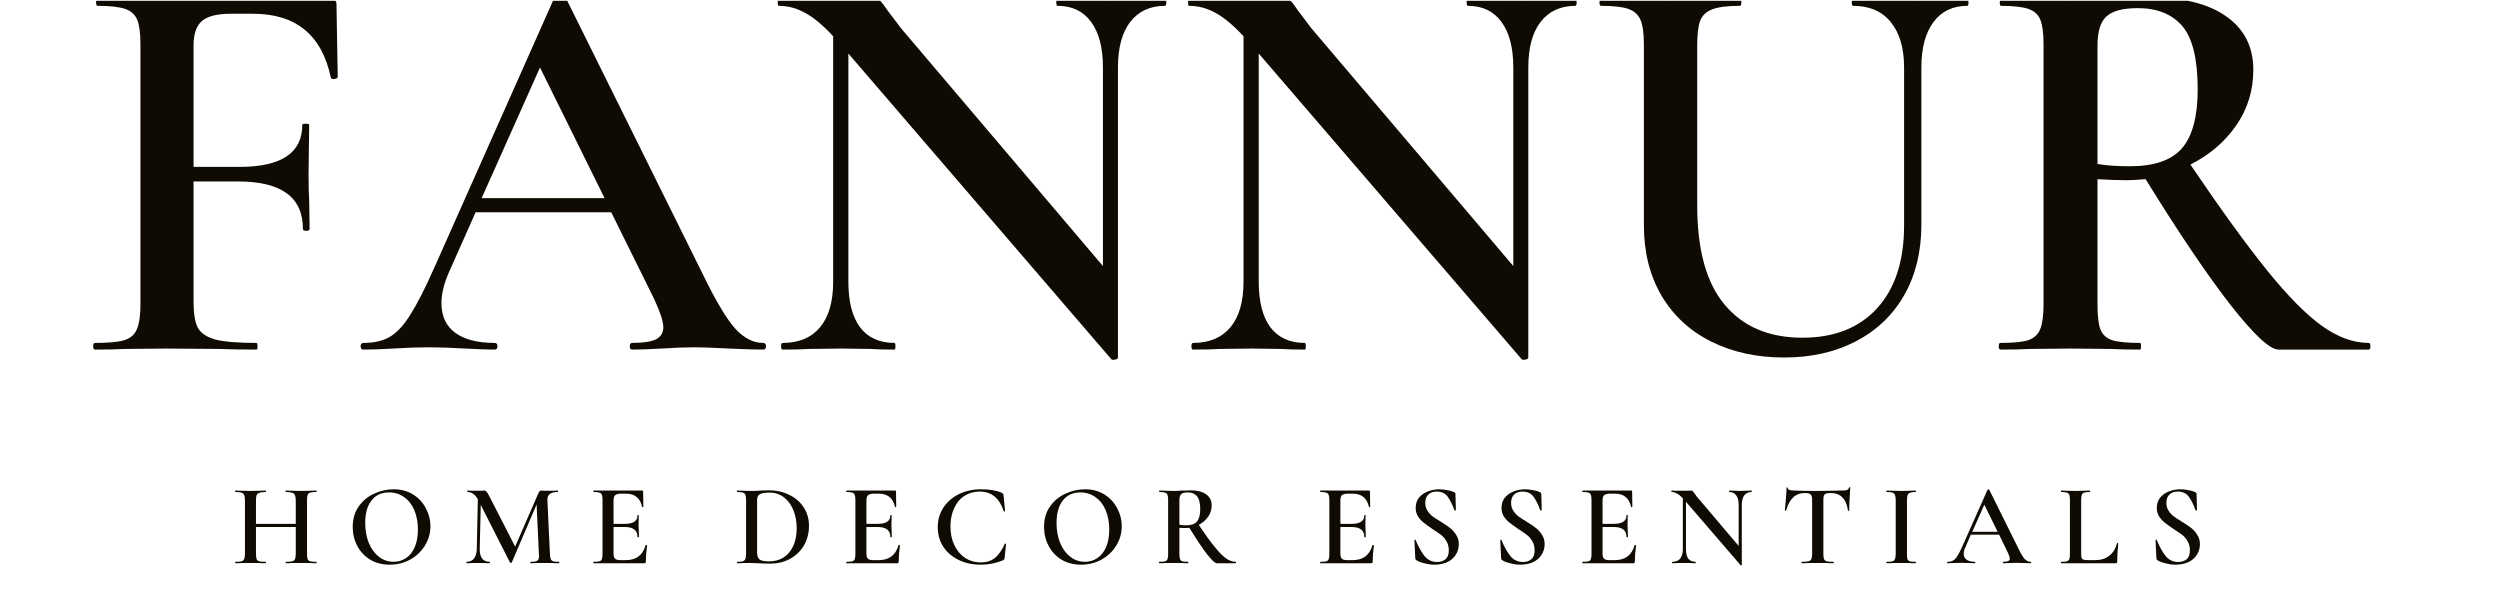
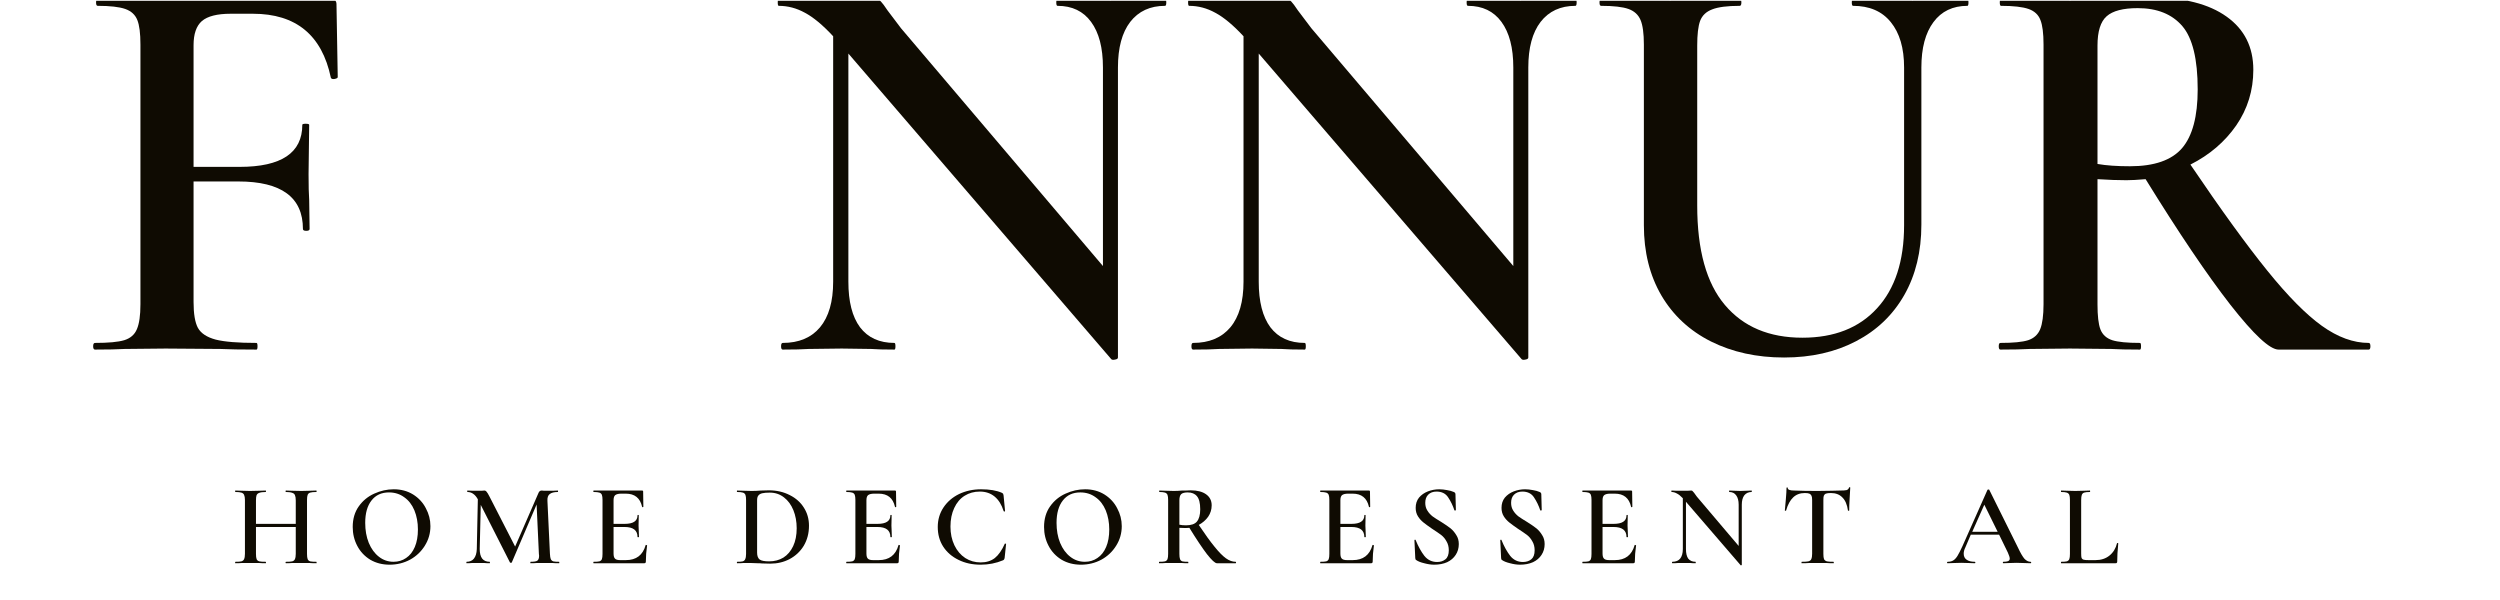
<svg xmlns="http://www.w3.org/2000/svg" version="1.0" preserveAspectRatio="xMidYMid meet" height="60" viewBox="0 0 187.5 45" zoomAndPan="magnify" width="250">
  <defs>
    <g />
    <clipPath id="b4aef5ea83">
      <path clip-rule="nonzero" d="M 6 0.059 L 26 0.059 L 26 27 L 6 27 Z M 6 0.059" />
    </clipPath>
    <clipPath id="61340f2e47">
      <path clip-rule="nonzero" d="M 27 0.059 L 58 0.059 L 58 27 L 27 27 Z M 27 0.059" />
    </clipPath>
    <clipPath id="6df750b325">
      <path clip-rule="nonzero" d="M 58 0.059 L 88 0.059 L 88 28 L 58 28 Z M 58 0.059" />
    </clipPath>
    <clipPath id="e011492e6a">
      <path clip-rule="nonzero" d="M 89 0.059 L 119 0.059 L 119 28 L 89 28 Z M 89 0.059" />
    </clipPath>
    <clipPath id="90b0708d49">
      <path clip-rule="nonzero" d="M 119 0.059 L 148 0.059 L 148 27 L 119 27 Z M 119 0.059" />
    </clipPath>
    <clipPath id="faa44773cc">
      <path clip-rule="nonzero" d="M 149 0.059 L 178 0.059 L 178 27 L 149 27 Z M 149 0.059" />
    </clipPath>
  </defs>
  <g clip-path="url(#b4aef5ea83)">
    <g fill-opacity="1" fill="#0f0b02">
      <g transform="translate(5.564, 26.219)">
        <g>
          <path d="M 19.766 -20.438 C 19.766 -20.375 19.688 -20.328 19.531 -20.297 C 19.375 -20.273 19.281 -20.305 19.25 -20.391 C 18.582 -23.586 16.633 -25.188 13.406 -25.188 L 11.734 -25.188 C 10.723 -25.188 10.004 -25.004 9.578 -24.641 C 9.16 -24.273 8.953 -23.672 8.953 -22.828 L 8.953 -13.703 L 12.406 -13.703 C 15.539 -13.703 17.109 -14.754 17.109 -16.859 C 17.109 -16.91 17.191 -16.938 17.359 -16.938 C 17.535 -16.938 17.625 -16.91 17.625 -16.859 L 17.578 -13.156 C 17.578 -12.289 17.594 -11.645 17.625 -11.219 L 17.656 -9.047 C 17.656 -8.953 17.57 -8.906 17.406 -8.906 C 17.238 -8.906 17.156 -8.953 17.156 -9.047 C 17.156 -11.422 15.539 -12.609 12.312 -12.609 L 8.953 -12.609 L 8.953 -3.578 C 8.953 -2.68 9.062 -2.031 9.281 -1.625 C 9.508 -1.219 9.953 -0.926 10.609 -0.75 C 11.273 -0.582 12.297 -0.5 13.672 -0.5 C 13.723 -0.5 13.75 -0.414 13.75 -0.25 C 13.75 -0.082 13.723 0 13.672 0 C 12.516 0 11.613 -0.016 10.969 -0.047 L 6.859 -0.078 L 3.781 -0.047 C 3.25 -0.016 2.508 0 1.562 0 C 1.469 0 1.422 -0.082 1.422 -0.25 C 1.422 -0.414 1.469 -0.5 1.562 -0.5 C 2.562 -0.5 3.289 -0.566 3.75 -0.703 C 4.219 -0.848 4.535 -1.125 4.703 -1.531 C 4.879 -1.938 4.969 -2.562 4.969 -3.406 L 4.969 -22.875 C 4.969 -23.719 4.891 -24.332 4.734 -24.719 C 4.578 -25.113 4.273 -25.391 3.828 -25.547 C 3.379 -25.703 2.691 -25.781 1.766 -25.781 C 1.68 -25.781 1.641 -25.863 1.641 -26.031 C 1.641 -26.195 1.68 -26.281 1.766 -26.281 L 19.25 -26.281 C 19.531 -26.281 19.672 -26.156 19.672 -25.906 Z M 19.766 -20.438" />
        </g>
      </g>
    </g>
  </g>
  <g clip-path="url(#61340f2e47)">
    <g fill-opacity="1" fill="#0f0b02">
      <g transform="translate(27.343, 26.219)">
        <g>
-           <path d="M 29.891 -0.5 C 30.035 -0.5 30.109 -0.414 30.109 -0.25 C 30.109 -0.082 30.035 0 29.891 0 C 29.359 0 28.504 -0.023 27.328 -0.078 C 26.148 -0.141 25.297 -0.172 24.766 -0.172 C 24.066 -0.172 23.238 -0.141 22.281 -0.078 C 21.332 -0.023 20.594 0 20.062 0 C 19.945 0 19.891 -0.082 19.891 -0.25 C 19.891 -0.414 19.945 -0.5 20.062 -0.5 C 20.875 -0.5 21.469 -0.586 21.844 -0.766 C 22.219 -0.953 22.406 -1.258 22.406 -1.688 C 22.406 -2.102 22.172 -2.816 21.703 -3.828 L 18.5 -10.297 L 8.328 -10.297 L 6.312 -5.766 C 5.945 -4.922 5.766 -4.16 5.766 -3.484 C 5.766 -2.504 6.113 -1.758 6.812 -1.25 C 7.508 -0.75 8.488 -0.5 9.75 -0.5 C 9.895 -0.5 9.969 -0.414 9.969 -0.25 C 9.969 -0.082 9.895 0 9.75 0 C 9.25 0 8.52 -0.023 7.562 -0.078 C 6.5 -0.141 5.578 -0.172 4.797 -0.172 C 4.035 -0.172 3.148 -0.141 2.141 -0.078 C 1.242 -0.023 0.504 0 -0.078 0 C -0.223 0 -0.297 -0.082 -0.297 -0.25 C -0.297 -0.414 -0.223 -0.5 -0.078 -0.5 C 0.703 -0.5 1.359 -0.648 1.891 -0.953 C 2.422 -1.266 2.938 -1.82 3.438 -2.625 C 3.945 -3.426 4.551 -4.613 5.25 -6.188 L 14.297 -26.531 C 14.348 -26.613 14.473 -26.656 14.672 -26.656 C 14.867 -26.656 14.984 -26.613 15.016 -26.531 L 25.312 -5.766 C 26.289 -3.742 27.109 -2.359 27.766 -1.609 C 28.43 -0.867 29.141 -0.5 29.891 -0.5 Z M 8.781 -11.359 L 18 -11.359 L 13.156 -21.156 Z M 8.781 -11.359" />
-         </g>
+           </g>
      </g>
    </g>
  </g>
  <g clip-path="url(#6df750b325)">
    <g fill-opacity="1" fill="#0f0b02">
      <g transform="translate(57.237, 26.219)">
        <g>
          <path d="M 30.141 -26.281 C 30.203 -26.281 30.234 -26.195 30.234 -26.031 C 30.234 -25.863 30.203 -25.781 30.141 -25.781 C 29.023 -25.781 28.156 -25.379 27.531 -24.578 C 26.914 -23.773 26.609 -22.633 26.609 -21.156 L 26.609 0.594 C 26.609 0.676 26.535 0.727 26.391 0.75 C 26.254 0.781 26.16 0.77 26.109 0.719 L 6.391 -22.203 L 6.391 -5.094 C 6.391 -3.602 6.68 -2.461 7.266 -1.672 C 7.859 -0.891 8.719 -0.5 9.844 -0.5 C 9.895 -0.5 9.922 -0.414 9.922 -0.25 C 9.922 -0.082 9.895 0 9.844 0 C 9.082 0 8.504 -0.016 8.109 -0.047 L 5.891 -0.078 L 3.406 -0.047 C 2.957 -0.016 2.312 0 1.469 0 C 1.383 0 1.344 -0.082 1.344 -0.25 C 1.344 -0.414 1.383 -0.5 1.469 -0.5 C 2.676 -0.5 3.609 -0.891 4.266 -1.672 C 4.922 -2.461 5.25 -3.602 5.25 -5.094 L 5.25 -23.5 C 4.469 -24.344 3.758 -24.93 3.125 -25.266 C 2.5 -25.609 1.848 -25.781 1.172 -25.781 C 1.117 -25.781 1.094 -25.863 1.094 -26.031 C 1.094 -26.195 1.117 -26.281 1.172 -26.281 L 2.859 -26.234 C 3.223 -26.203 3.742 -26.188 4.422 -26.188 L 7.109 -26.234 C 7.441 -26.266 7.848 -26.281 8.328 -26.281 C 8.547 -26.281 8.711 -26.223 8.828 -26.109 C 8.941 -25.992 9.109 -25.77 9.328 -25.438 L 10.344 -24.094 L 25.484 -6.266 L 25.484 -21.156 C 25.484 -22.633 25.188 -23.773 24.594 -24.578 C 24.008 -25.379 23.172 -25.781 22.078 -25.781 C 22.016 -25.781 21.984 -25.863 21.984 -26.031 C 21.984 -26.195 22.016 -26.281 22.078 -26.281 L 23.797 -26.234 C 24.691 -26.18 25.438 -26.156 26.031 -26.156 C 26.594 -26.156 27.348 -26.18 28.297 -26.234 Z M 30.141 -26.281" />
        </g>
      </g>
    </g>
  </g>
  <g clip-path="url(#e011492e6a)">
    <g fill-opacity="1" fill="#0f0b02">
      <g transform="translate(88.014, 26.219)">
        <g>
          <path d="M 30.141 -26.281 C 30.203 -26.281 30.234 -26.195 30.234 -26.031 C 30.234 -25.863 30.203 -25.781 30.141 -25.781 C 29.023 -25.781 28.156 -25.379 27.531 -24.578 C 26.914 -23.773 26.609 -22.633 26.609 -21.156 L 26.609 0.594 C 26.609 0.676 26.535 0.727 26.391 0.75 C 26.254 0.781 26.16 0.77 26.109 0.719 L 6.391 -22.203 L 6.391 -5.094 C 6.391 -3.602 6.68 -2.461 7.266 -1.672 C 7.859 -0.891 8.719 -0.5 9.844 -0.5 C 9.895 -0.5 9.922 -0.414 9.922 -0.25 C 9.922 -0.082 9.895 0 9.844 0 C 9.082 0 8.504 -0.016 8.109 -0.047 L 5.891 -0.078 L 3.406 -0.047 C 2.957 -0.016 2.312 0 1.469 0 C 1.383 0 1.344 -0.082 1.344 -0.25 C 1.344 -0.414 1.383 -0.5 1.469 -0.5 C 2.676 -0.5 3.609 -0.891 4.266 -1.672 C 4.922 -2.461 5.25 -3.602 5.25 -5.094 L 5.25 -23.5 C 4.469 -24.344 3.758 -24.93 3.125 -25.266 C 2.5 -25.609 1.848 -25.781 1.172 -25.781 C 1.117 -25.781 1.094 -25.863 1.094 -26.031 C 1.094 -26.195 1.117 -26.281 1.172 -26.281 L 2.859 -26.234 C 3.223 -26.203 3.742 -26.188 4.422 -26.188 L 7.109 -26.234 C 7.441 -26.266 7.848 -26.281 8.328 -26.281 C 8.547 -26.281 8.711 -26.223 8.828 -26.109 C 8.941 -25.992 9.109 -25.77 9.328 -25.438 L 10.344 -24.094 L 25.484 -6.266 L 25.484 -21.156 C 25.484 -22.633 25.188 -23.773 24.594 -24.578 C 24.008 -25.379 23.172 -25.781 22.078 -25.781 C 22.016 -25.781 21.984 -25.863 21.984 -26.031 C 21.984 -26.195 22.016 -26.281 22.078 -26.281 L 23.797 -26.234 C 24.691 -26.18 25.438 -26.156 26.031 -26.156 C 26.594 -26.156 27.348 -26.18 28.297 -26.234 Z M 30.141 -26.281" />
        </g>
      </g>
    </g>
  </g>
  <g clip-path="url(#90b0708d49)">
    <g fill-opacity="1" fill="#0f0b02">
      <g transform="translate(118.791, 26.219)">
        <g>
          <path d="M 24.016 -21.156 C 24.016 -22.613 23.68 -23.75 23.016 -24.562 C 22.359 -25.375 21.414 -25.781 20.188 -25.781 C 20.125 -25.781 20.094 -25.863 20.094 -26.031 C 20.094 -26.195 20.125 -26.281 20.188 -26.281 L 22.109 -26.234 C 23.18 -26.18 24.023 -26.156 24.641 -26.156 C 25.141 -26.156 25.895 -26.18 26.906 -26.234 L 28.766 -26.281 C 28.816 -26.281 28.844 -26.195 28.844 -26.031 C 28.844 -25.863 28.816 -25.781 28.766 -25.781 C 27.672 -25.781 26.82 -25.375 26.219 -24.562 C 25.613 -23.75 25.312 -22.613 25.312 -21.156 L 25.312 -9.375 C 25.312 -7.352 24.883 -5.594 24.031 -4.094 C 23.176 -2.594 21.969 -1.438 20.406 -0.625 C 18.852 0.188 17.055 0.594 15.016 0.594 C 12.961 0.594 11.133 0.191 9.531 -0.609 C 7.938 -1.41 6.695 -2.562 5.812 -4.062 C 4.938 -5.562 4.5 -7.316 4.5 -9.328 L 4.5 -22.875 C 4.5 -23.719 4.414 -24.332 4.25 -24.719 C 4.082 -25.113 3.781 -25.391 3.344 -25.547 C 2.906 -25.703 2.223 -25.781 1.297 -25.781 C 1.211 -25.781 1.172 -25.863 1.172 -26.031 C 1.172 -26.195 1.211 -26.281 1.297 -26.281 L 3.484 -26.234 C 4.723 -26.18 5.719 -26.156 6.469 -26.156 C 7.312 -26.156 8.352 -26.18 9.594 -26.234 L 11.688 -26.281 C 11.77 -26.281 11.812 -26.195 11.812 -26.031 C 11.812 -25.863 11.77 -25.781 11.688 -25.781 C 10.758 -25.781 10.07 -25.691 9.625 -25.516 C 9.176 -25.348 8.875 -25.062 8.719 -24.656 C 8.57 -24.25 8.5 -23.629 8.5 -22.797 L 8.5 -10.812 C 8.5 -7.469 9.191 -4.977 10.578 -3.344 C 11.961 -1.707 13.898 -0.891 16.391 -0.891 C 18.773 -0.891 20.641 -1.625 21.984 -3.094 C 23.336 -4.562 24.016 -6.641 24.016 -9.328 Z M 24.016 -21.156" />
        </g>
      </g>
    </g>
  </g>
  <g clip-path="url(#faa44773cc)">
    <g fill-opacity="1" fill="#0f0b02">
      <g transform="translate(148.265, 26.219)">
        <g>
          <path d="M 29.391 -0.5 C 29.473 -0.5 29.516 -0.414 29.516 -0.25 C 29.516 -0.082 29.473 0 29.391 0 L 22.625 0 C 21.977 0 20.773 -1.117 19.016 -3.359 C 17.266 -5.609 15.145 -8.75 12.656 -12.781 C 12.039 -12.727 11.562 -12.703 11.219 -12.703 C 10.602 -12.703 9.879 -12.727 9.047 -12.781 L 9.047 -3.406 C 9.047 -2.539 9.117 -1.91 9.266 -1.516 C 9.422 -1.117 9.719 -0.848 10.156 -0.703 C 10.594 -0.566 11.285 -0.5 12.234 -0.5 C 12.285 -0.5 12.312 -0.414 12.312 -0.25 C 12.312 -0.082 12.285 0 12.234 0 C 11.305 0 10.594 -0.016 10.094 -0.047 L 6.984 -0.078 L 3.953 -0.047 C 3.422 -0.016 2.691 0 1.766 0 C 1.68 0 1.641 -0.082 1.641 -0.25 C 1.641 -0.414 1.68 -0.5 1.766 -0.5 C 2.723 -0.5 3.414 -0.566 3.844 -0.703 C 4.281 -0.848 4.582 -1.125 4.75 -1.531 C 4.914 -1.938 5 -2.562 5 -3.406 L 5 -22.875 C 5 -23.719 4.922 -24.332 4.766 -24.719 C 4.617 -25.113 4.32 -25.391 3.875 -25.547 C 3.426 -25.703 2.738 -25.781 1.812 -25.781 C 1.75 -25.781 1.719 -25.863 1.719 -26.031 C 1.719 -26.195 1.75 -26.281 1.812 -26.281 L 4 -26.234 C 5.227 -26.18 6.223 -26.156 6.984 -26.156 C 7.91 -26.156 8.914 -26.195 10 -26.281 C 10.363 -26.312 10.805 -26.336 11.328 -26.359 C 11.848 -26.391 12.43 -26.406 13.078 -26.406 C 15.516 -26.406 17.398 -25.926 18.734 -24.969 C 20.066 -24.02 20.734 -22.691 20.734 -20.984 C 20.734 -19.441 20.305 -18.051 19.453 -16.812 C 18.598 -15.582 17.453 -14.602 16.016 -13.875 C 18.316 -10.477 20.238 -7.828 21.781 -5.922 C 23.32 -4.016 24.688 -2.633 25.875 -1.781 C 27.07 -0.926 28.242 -0.5 29.391 -0.5 Z M 9.047 -13.922 C 9.711 -13.805 10.523 -13.75 11.484 -13.75 C 13.305 -13.75 14.609 -14.203 15.391 -15.109 C 16.172 -16.023 16.562 -17.492 16.562 -19.516 C 16.562 -21.785 16.176 -23.367 15.406 -24.266 C 14.633 -25.16 13.52 -25.609 12.062 -25.609 C 10.969 -25.609 10.191 -25.406 9.734 -25 C 9.273 -24.594 9.047 -23.859 9.047 -22.797 Z M 9.047 -13.922" />
        </g>
      </g>
    </g>
  </g>
  <g fill-opacity="1" fill="#0f0b02">
    <g transform="translate(17.37, 42.243)">
      <g>
        <path d="M 6.359 -0.109 C 6.367 -0.109 6.375 -0.086 6.375 -0.047 C 6.375 -0.016 6.367 0 6.359 0 C 6.16 0 6 -0.004 5.875 -0.016 L 4.5 -0.016 C 4.395 -0.004 4.254 0 4.078 0 C 4.055 0 4.047 -0.016 4.047 -0.047 C 4.047 -0.086 4.055 -0.109 4.078 -0.109 C 4.297 -0.109 4.453 -0.117 4.547 -0.141 C 4.648 -0.172 4.719 -0.227 4.75 -0.312 C 4.789 -0.395 4.812 -0.523 4.812 -0.703 L 4.812 -2.719 L 1.828 -2.719 L 1.828 -0.703 C 1.828 -0.523 1.844 -0.395 1.875 -0.312 C 1.906 -0.227 1.973 -0.172 2.078 -0.141 C 2.18 -0.117 2.344 -0.109 2.562 -0.109 C 2.57 -0.109 2.578 -0.086 2.578 -0.047 C 2.578 -0.016 2.57 0 2.562 0 C 2.363 0 2.207 -0.004 2.094 -0.016 L 0.734 -0.016 C 0.629 -0.004 0.477 0 0.281 0 C 0.27 0 0.266 -0.016 0.266 -0.047 C 0.266 -0.086 0.27 -0.109 0.281 -0.109 C 0.488 -0.109 0.641 -0.117 0.734 -0.141 C 0.836 -0.172 0.906 -0.227 0.938 -0.312 C 0.977 -0.395 1 -0.523 1 -0.703 L 1 -4.75 C 1 -4.914 0.977 -5.039 0.938 -5.125 C 0.906 -5.207 0.836 -5.266 0.734 -5.297 C 0.641 -5.328 0.488 -5.344 0.281 -5.344 C 0.27 -5.344 0.266 -5.359 0.266 -5.391 C 0.266 -5.43 0.27 -5.453 0.281 -5.453 L 0.75 -5.438 C 1.02 -5.426 1.227 -5.422 1.375 -5.422 C 1.582 -5.422 1.82 -5.426 2.094 -5.438 L 2.562 -5.453 C 2.57 -5.453 2.578 -5.43 2.578 -5.391 C 2.578 -5.359 2.57 -5.344 2.562 -5.344 C 2.344 -5.344 2.18 -5.32 2.078 -5.281 C 1.984 -5.25 1.914 -5.191 1.875 -5.109 C 1.844 -5.023 1.828 -4.895 1.828 -4.719 L 1.828 -2.953 L 4.812 -2.953 L 4.812 -4.719 C 4.812 -4.895 4.789 -5.023 4.75 -5.109 C 4.719 -5.191 4.648 -5.25 4.547 -5.281 C 4.453 -5.32 4.297 -5.344 4.078 -5.344 C 4.055 -5.344 4.047 -5.359 4.047 -5.391 C 4.047 -5.43 4.055 -5.453 4.078 -5.453 L 4.5 -5.438 C 4.781 -5.426 5.023 -5.422 5.234 -5.422 C 5.391 -5.422 5.602 -5.426 5.875 -5.438 L 6.359 -5.453 C 6.367 -5.453 6.375 -5.43 6.375 -5.391 C 6.375 -5.359 6.367 -5.344 6.359 -5.344 C 6.148 -5.344 5.992 -5.328 5.891 -5.297 C 5.797 -5.266 5.734 -5.207 5.703 -5.125 C 5.672 -5.039 5.656 -4.914 5.656 -4.75 L 5.656 -0.703 C 5.656 -0.523 5.672 -0.395 5.703 -0.312 C 5.734 -0.227 5.797 -0.172 5.891 -0.141 C 5.992 -0.117 6.148 -0.109 6.359 -0.109 Z M 6.359 -0.109" />
      </g>
    </g>
  </g>
  <g fill-opacity="1" fill="#0f0b02">
    <g transform="translate(26.032, 42.243)">
      <g>
        <path d="M 3.188 0.109 C 2.645 0.109 2.16 -0.016 1.734 -0.266 C 1.316 -0.523 0.992 -0.867 0.766 -1.297 C 0.535 -1.734 0.422 -2.207 0.422 -2.719 C 0.422 -3.32 0.57 -3.836 0.875 -4.266 C 1.176 -4.691 1.562 -5.008 2.031 -5.219 C 2.508 -5.438 3 -5.547 3.5 -5.547 C 4.051 -5.547 4.535 -5.414 4.953 -5.156 C 5.367 -4.895 5.688 -4.551 5.906 -4.125 C 6.133 -3.707 6.25 -3.258 6.25 -2.781 C 6.25 -2.25 6.109 -1.758 5.828 -1.312 C 5.555 -0.875 5.188 -0.523 4.719 -0.266 C 4.25 -0.016 3.738 0.109 3.188 0.109 Z M 3.484 -0.109 C 3.836 -0.109 4.148 -0.203 4.422 -0.391 C 4.703 -0.578 4.922 -0.852 5.078 -1.219 C 5.234 -1.582 5.312 -2.02 5.312 -2.531 C 5.312 -3.062 5.223 -3.539 5.047 -3.969 C 4.867 -4.395 4.613 -4.723 4.281 -4.953 C 3.957 -5.191 3.578 -5.312 3.141 -5.312 C 2.578 -5.312 2.141 -5.109 1.828 -4.703 C 1.516 -4.305 1.359 -3.75 1.359 -3.031 C 1.359 -2.477 1.445 -1.977 1.625 -1.531 C 1.812 -1.082 2.066 -0.734 2.391 -0.484 C 2.711 -0.234 3.078 -0.109 3.484 -0.109 Z M 3.484 -0.109" />
      </g>
    </g>
  </g>
  <g fill-opacity="1" fill="#0f0b02">
    <g transform="translate(34.729, 42.243)">
      <g>
        <path d="M 7.203 -0.109 C 7.211 -0.109 7.219 -0.086 7.219 -0.047 C 7.219 -0.016 7.211 0 7.203 0 C 7.004 0 6.848 -0.004 6.734 -0.016 L 5.5 -0.016 C 5.395 -0.004 5.25 0 5.062 0 C 5.051 0 5.047 -0.016 5.047 -0.047 C 5.047 -0.086 5.051 -0.109 5.062 -0.109 C 5.312 -0.109 5.477 -0.133 5.562 -0.188 C 5.656 -0.25 5.703 -0.375 5.703 -0.562 L 5.688 -0.703 L 5.516 -4.406 L 3.656 -0.062 C 3.645 -0.039 3.625 -0.031 3.594 -0.031 C 3.562 -0.031 3.535 -0.039 3.516 -0.062 L 1.328 -4.375 L 1.25 -1.062 C 1.25 -0.75 1.312 -0.508 1.438 -0.344 C 1.562 -0.188 1.75 -0.109 2 -0.109 C 2.008 -0.109 2.016 -0.086 2.016 -0.047 C 2.016 -0.016 2.008 0 2 0 C 1.844 0 1.719 -0.004 1.625 -0.016 L 0.641 -0.016 C 0.547 -0.004 0.422 0 0.266 0 C 0.254 0 0.25 -0.016 0.25 -0.047 C 0.25 -0.086 0.254 -0.109 0.266 -0.109 C 0.504 -0.109 0.688 -0.188 0.812 -0.344 C 0.945 -0.508 1.02 -0.75 1.031 -1.062 L 1.109 -4.797 C 1.004 -4.984 0.891 -5.117 0.766 -5.203 C 0.641 -5.297 0.492 -5.344 0.328 -5.344 C 0.316 -5.344 0.312 -5.359 0.312 -5.391 C 0.312 -5.43 0.316 -5.453 0.328 -5.453 L 0.703 -5.438 C 0.773 -5.438 0.875 -5.438 1 -5.438 L 1.406 -5.438 C 1.457 -5.445 1.52 -5.453 1.594 -5.453 C 1.664 -5.453 1.723 -5.422 1.766 -5.359 C 1.816 -5.305 1.891 -5.188 1.984 -5 L 3.906 -1.25 L 5.641 -5.234 C 5.672 -5.316 5.707 -5.375 5.75 -5.406 C 5.789 -5.438 5.844 -5.453 5.906 -5.453 C 5.945 -5.453 6 -5.445 6.062 -5.438 C 6.125 -5.438 6.203 -5.438 6.297 -5.438 L 6.766 -5.438 C 6.836 -5.445 6.953 -5.453 7.109 -5.453 C 7.117 -5.453 7.125 -5.43 7.125 -5.391 C 7.125 -5.359 7.117 -5.344 7.109 -5.344 C 6.828 -5.344 6.625 -5.289 6.5 -5.188 C 6.375 -5.094 6.316 -4.926 6.328 -4.688 L 6.516 -0.703 C 6.523 -0.523 6.547 -0.395 6.578 -0.312 C 6.617 -0.227 6.68 -0.172 6.766 -0.141 C 6.859 -0.117 7.004 -0.109 7.203 -0.109 Z M 7.203 -0.109" />
      </g>
    </g>
  </g>
  <g fill-opacity="1" fill="#0f0b02">
    <g transform="translate(44.158, 42.243)">
      <g>
        <path d="M 4.266 -1.359 C 4.266 -1.367 4.273 -1.375 4.297 -1.375 C 4.316 -1.375 4.332 -1.367 4.344 -1.359 C 4.363 -1.348 4.375 -1.344 4.375 -1.344 C 4.312 -0.906 4.281 -0.5 4.281 -0.125 C 4.281 -0.082 4.27 -0.051 4.25 -0.031 C 4.238 -0.008 4.207 0 4.156 0 L 0.359 0 C 0.348 0 0.344 -0.016 0.344 -0.047 C 0.344 -0.086 0.348 -0.109 0.359 -0.109 C 0.555 -0.109 0.703 -0.117 0.797 -0.141 C 0.891 -0.172 0.953 -0.227 0.984 -0.312 C 1.016 -0.395 1.031 -0.523 1.031 -0.703 L 1.031 -4.75 C 1.031 -4.914 1.016 -5.039 0.984 -5.125 C 0.953 -5.207 0.891 -5.266 0.797 -5.297 C 0.703 -5.328 0.555 -5.344 0.359 -5.344 C 0.348 -5.344 0.344 -5.359 0.344 -5.391 C 0.344 -5.43 0.348 -5.453 0.359 -5.453 L 4 -5.453 C 4.051 -5.453 4.078 -5.426 4.078 -5.375 L 4.094 -4.234 C 4.094 -4.223 4.078 -4.211 4.047 -4.203 C 4.016 -4.203 4 -4.211 4 -4.234 C 3.852 -4.891 3.445 -5.219 2.781 -5.219 L 2.438 -5.219 C 2.227 -5.219 2.078 -5.18 1.984 -5.109 C 1.898 -5.035 1.859 -4.906 1.859 -4.719 L 1.859 -2.953 L 2.688 -2.953 C 3.332 -2.953 3.656 -3.164 3.656 -3.594 C 3.656 -3.613 3.672 -3.625 3.703 -3.625 C 3.734 -3.625 3.75 -3.613 3.75 -3.594 L 3.734 -2.828 L 3.75 -2.422 C 3.758 -2.234 3.766 -2.082 3.766 -1.969 C 3.766 -1.957 3.742 -1.953 3.703 -1.953 C 3.672 -1.953 3.656 -1.957 3.656 -1.969 C 3.656 -2.469 3.332 -2.719 2.688 -2.719 L 1.859 -2.719 L 1.859 -0.734 C 1.859 -0.547 1.895 -0.414 1.969 -0.344 C 2.039 -0.27 2.172 -0.234 2.359 -0.234 L 2.781 -0.234 C 3.562 -0.234 4.055 -0.609 4.266 -1.359 Z M 4.266 -1.359" />
      </g>
    </g>
  </g>
  <g fill-opacity="1" fill="#0f0b02">
    <g transform="translate(50.945, 42.243)">
      <g />
    </g>
  </g>
  <g fill-opacity="1" fill="#0f0b02">
    <g transform="translate(55.002, 42.243)">
      <g>
        <path d="M 2.766 0.031 C 2.586 0.031 2.379 0.023 2.141 0.016 C 2.055 0.004 1.945 0 1.812 0 C 1.676 -0.008 1.523 -0.016 1.359 -0.016 L 0.734 -0.016 C 0.629 -0.004 0.477 0 0.281 0 C 0.27 0 0.266 -0.016 0.266 -0.047 C 0.266 -0.086 0.27 -0.109 0.281 -0.109 C 0.477 -0.109 0.617 -0.117 0.703 -0.141 C 0.797 -0.172 0.859 -0.227 0.891 -0.312 C 0.93 -0.395 0.953 -0.523 0.953 -0.703 L 0.953 -4.75 C 0.953 -4.914 0.938 -5.039 0.906 -5.125 C 0.875 -5.207 0.812 -5.266 0.719 -5.297 C 0.625 -5.328 0.477 -5.344 0.281 -5.344 C 0.27 -5.344 0.266 -5.359 0.266 -5.391 C 0.266 -5.43 0.27 -5.453 0.281 -5.453 L 0.75 -5.438 C 1.008 -5.426 1.211 -5.422 1.359 -5.422 C 1.586 -5.422 1.82 -5.43 2.062 -5.453 C 2.352 -5.461 2.551 -5.469 2.656 -5.469 C 3.25 -5.469 3.773 -5.348 4.234 -5.109 C 4.691 -4.879 5.047 -4.562 5.297 -4.156 C 5.547 -3.758 5.672 -3.312 5.672 -2.812 C 5.672 -2.25 5.539 -1.75 5.281 -1.312 C 5.02 -0.883 4.664 -0.551 4.219 -0.312 C 3.781 -0.082 3.297 0.031 2.766 0.031 Z M 2.688 -0.141 C 3.082 -0.141 3.438 -0.234 3.75 -0.422 C 4.062 -0.617 4.305 -0.906 4.484 -1.281 C 4.66 -1.656 4.75 -2.102 4.75 -2.625 C 4.75 -3.125 4.664 -3.578 4.5 -3.984 C 4.332 -4.391 4.098 -4.707 3.797 -4.938 C 3.492 -5.176 3.141 -5.297 2.734 -5.297 C 2.492 -5.297 2.305 -5.281 2.172 -5.25 C 2.035 -5.219 1.938 -5.16 1.875 -5.078 C 1.812 -5.004 1.781 -4.883 1.781 -4.719 L 1.781 -0.797 C 1.781 -0.555 1.844 -0.383 1.969 -0.281 C 2.094 -0.188 2.332 -0.141 2.688 -0.141 Z M 2.688 -0.141" />
      </g>
    </g>
  </g>
  <g fill-opacity="1" fill="#0f0b02">
    <g transform="translate(63.123, 42.243)">
      <g>
        <path d="M 4.266 -1.359 C 4.266 -1.367 4.273 -1.375 4.297 -1.375 C 4.316 -1.375 4.332 -1.367 4.344 -1.359 C 4.363 -1.348 4.375 -1.344 4.375 -1.344 C 4.312 -0.906 4.281 -0.5 4.281 -0.125 C 4.281 -0.082 4.27 -0.051 4.25 -0.031 C 4.238 -0.008 4.207 0 4.156 0 L 0.359 0 C 0.348 0 0.344 -0.016 0.344 -0.047 C 0.344 -0.086 0.348 -0.109 0.359 -0.109 C 0.555 -0.109 0.703 -0.117 0.797 -0.141 C 0.891 -0.172 0.953 -0.227 0.984 -0.312 C 1.016 -0.395 1.031 -0.523 1.031 -0.703 L 1.031 -4.75 C 1.031 -4.914 1.016 -5.039 0.984 -5.125 C 0.953 -5.207 0.891 -5.266 0.797 -5.297 C 0.703 -5.328 0.555 -5.344 0.359 -5.344 C 0.348 -5.344 0.344 -5.359 0.344 -5.391 C 0.344 -5.43 0.348 -5.453 0.359 -5.453 L 4 -5.453 C 4.051 -5.453 4.078 -5.426 4.078 -5.375 L 4.094 -4.234 C 4.094 -4.223 4.078 -4.211 4.047 -4.203 C 4.016 -4.203 4 -4.211 4 -4.234 C 3.852 -4.891 3.445 -5.219 2.781 -5.219 L 2.438 -5.219 C 2.227 -5.219 2.078 -5.18 1.984 -5.109 C 1.898 -5.035 1.859 -4.906 1.859 -4.719 L 1.859 -2.953 L 2.688 -2.953 C 3.332 -2.953 3.656 -3.164 3.656 -3.594 C 3.656 -3.613 3.672 -3.625 3.703 -3.625 C 3.734 -3.625 3.75 -3.613 3.75 -3.594 L 3.734 -2.828 L 3.75 -2.422 C 3.758 -2.234 3.766 -2.082 3.766 -1.969 C 3.766 -1.957 3.742 -1.953 3.703 -1.953 C 3.672 -1.953 3.656 -1.957 3.656 -1.969 C 3.656 -2.469 3.332 -2.719 2.688 -2.719 L 1.859 -2.719 L 1.859 -0.734 C 1.859 -0.547 1.895 -0.414 1.969 -0.344 C 2.039 -0.27 2.172 -0.234 2.359 -0.234 L 2.781 -0.234 C 3.562 -0.234 4.055 -0.609 4.266 -1.359 Z M 4.266 -1.359" />
      </g>
    </g>
  </g>
  <g fill-opacity="1" fill="#0f0b02">
    <g transform="translate(69.91, 42.243)">
      <g>
        <path d="M 3.672 -5.547 C 4.316 -5.547 4.836 -5.457 5.234 -5.281 C 5.285 -5.25 5.316 -5.223 5.328 -5.203 C 5.336 -5.18 5.348 -5.141 5.359 -5.078 L 5.469 -3.922 C 5.469 -3.898 5.453 -3.883 5.422 -3.875 C 5.391 -3.875 5.367 -3.891 5.359 -3.922 C 5.211 -4.391 4.988 -4.75 4.688 -5 C 4.383 -5.25 4.016 -5.375 3.578 -5.375 C 3.148 -5.375 2.77 -5.27 2.438 -5.062 C 2.102 -4.852 1.844 -4.547 1.656 -4.141 C 1.469 -3.742 1.375 -3.281 1.375 -2.75 C 1.375 -2.227 1.473 -1.758 1.672 -1.344 C 1.867 -0.938 2.141 -0.617 2.484 -0.391 C 2.828 -0.172 3.211 -0.062 3.641 -0.062 C 4.066 -0.062 4.422 -0.172 4.703 -0.391 C 4.984 -0.617 5.234 -0.977 5.453 -1.469 C 5.453 -1.477 5.469 -1.477 5.5 -1.469 C 5.531 -1.469 5.547 -1.461 5.547 -1.453 L 5.438 -0.406 C 5.426 -0.344 5.41 -0.301 5.391 -0.281 C 5.379 -0.258 5.352 -0.238 5.312 -0.219 C 4.789 0 4.234 0.109 3.641 0.109 C 3.023 0.109 2.473 -0.008 1.984 -0.25 C 1.492 -0.488 1.109 -0.82 0.828 -1.25 C 0.555 -1.676 0.422 -2.164 0.422 -2.719 C 0.422 -3.258 0.562 -3.742 0.844 -4.172 C 1.133 -4.609 1.523 -4.945 2.016 -5.188 C 2.516 -5.426 3.066 -5.547 3.672 -5.547 Z M 3.672 -5.547" />
      </g>
    </g>
  </g>
  <g fill-opacity="1" fill="#0f0b02">
    <g transform="translate(77.882, 42.243)">
      <g>
        <path d="M 3.188 0.109 C 2.645 0.109 2.16 -0.016 1.734 -0.266 C 1.316 -0.523 0.992 -0.867 0.766 -1.297 C 0.535 -1.734 0.422 -2.207 0.422 -2.719 C 0.422 -3.32 0.57 -3.836 0.875 -4.266 C 1.176 -4.691 1.562 -5.008 2.031 -5.219 C 2.508 -5.438 3 -5.547 3.5 -5.547 C 4.051 -5.547 4.535 -5.414 4.953 -5.156 C 5.367 -4.895 5.688 -4.551 5.906 -4.125 C 6.133 -3.707 6.25 -3.258 6.25 -2.781 C 6.25 -2.25 6.109 -1.758 5.828 -1.312 C 5.555 -0.875 5.188 -0.523 4.719 -0.266 C 4.25 -0.016 3.738 0.109 3.188 0.109 Z M 3.484 -0.109 C 3.836 -0.109 4.148 -0.203 4.422 -0.391 C 4.703 -0.578 4.922 -0.852 5.078 -1.219 C 5.234 -1.582 5.312 -2.02 5.312 -2.531 C 5.312 -3.062 5.223 -3.539 5.047 -3.969 C 4.867 -4.395 4.613 -4.723 4.281 -4.953 C 3.957 -5.191 3.578 -5.312 3.141 -5.312 C 2.578 -5.312 2.141 -5.109 1.828 -4.703 C 1.516 -4.305 1.359 -3.75 1.359 -3.031 C 1.359 -2.477 1.445 -1.977 1.625 -1.531 C 1.812 -1.082 2.066 -0.734 2.391 -0.484 C 2.711 -0.234 3.078 -0.109 3.484 -0.109 Z M 3.484 -0.109" />
      </g>
    </g>
  </g>
  <g fill-opacity="1" fill="#0f0b02">
    <g transform="translate(86.579, 42.243)">
      <g>
        <path d="M 6.094 -0.109 C 6.113 -0.109 6.125 -0.086 6.125 -0.047 C 6.125 -0.016 6.113 0 6.094 0 L 4.688 0 C 4.551 0 4.301 -0.227 3.938 -0.688 C 3.582 -1.156 3.145 -1.812 2.625 -2.656 C 2.5 -2.645 2.398 -2.641 2.328 -2.641 C 2.203 -2.641 2.051 -2.645 1.875 -2.656 L 1.875 -0.703 C 1.875 -0.523 1.891 -0.395 1.922 -0.312 C 1.953 -0.227 2.008 -0.172 2.094 -0.141 C 2.188 -0.117 2.332 -0.109 2.531 -0.109 C 2.539 -0.109 2.547 -0.086 2.547 -0.047 C 2.547 -0.016 2.539 0 2.531 0 C 2.344 0 2.195 -0.004 2.094 -0.016 L 0.812 -0.016 C 0.707 -0.004 0.555 0 0.359 0 C 0.348 0 0.344 -0.016 0.344 -0.047 C 0.344 -0.086 0.348 -0.109 0.359 -0.109 C 0.555 -0.109 0.703 -0.117 0.797 -0.141 C 0.891 -0.172 0.953 -0.227 0.984 -0.312 C 1.016 -0.395 1.031 -0.523 1.031 -0.703 L 1.031 -4.75 C 1.031 -4.914 1.016 -5.039 0.984 -5.125 C 0.953 -5.207 0.891 -5.266 0.797 -5.297 C 0.703 -5.328 0.562 -5.344 0.375 -5.344 C 0.363 -5.344 0.359 -5.359 0.359 -5.391 C 0.359 -5.43 0.363 -5.453 0.375 -5.453 L 0.828 -5.438 C 1.086 -5.426 1.297 -5.422 1.453 -5.422 C 1.641 -5.422 1.848 -5.43 2.078 -5.453 C 2.148 -5.453 2.238 -5.453 2.344 -5.453 C 2.457 -5.461 2.582 -5.469 2.719 -5.469 C 3.219 -5.469 3.602 -5.367 3.875 -5.172 C 4.156 -4.973 4.297 -4.695 4.297 -4.344 C 4.297 -4.031 4.207 -3.742 4.031 -3.484 C 3.852 -3.234 3.617 -3.031 3.328 -2.875 C 3.797 -2.176 4.191 -1.629 4.516 -1.234 C 4.836 -0.836 5.117 -0.551 5.359 -0.375 C 5.609 -0.195 5.852 -0.109 6.094 -0.109 Z M 1.875 -2.891 C 2.008 -2.859 2.176 -2.844 2.375 -2.844 C 2.758 -2.844 3.031 -2.938 3.188 -3.125 C 3.352 -3.32 3.438 -3.629 3.438 -4.047 C 3.438 -4.516 3.352 -4.844 3.188 -5.031 C 3.031 -5.219 2.801 -5.312 2.5 -5.312 C 2.27 -5.312 2.109 -5.27 2.016 -5.188 C 1.922 -5.102 1.875 -4.945 1.875 -4.719 Z M 1.875 -2.891" />
      </g>
    </g>
  </g>
  <g fill-opacity="1" fill="#0f0b02">
    <g transform="translate(94.613, 42.243)">
      <g />
    </g>
  </g>
  <g fill-opacity="1" fill="#0f0b02">
    <g transform="translate(98.67, 42.243)">
      <g>
        <path d="M 4.266 -1.359 C 4.266 -1.367 4.273 -1.375 4.297 -1.375 C 4.316 -1.375 4.332 -1.367 4.344 -1.359 C 4.363 -1.348 4.375 -1.344 4.375 -1.344 C 4.312 -0.906 4.281 -0.5 4.281 -0.125 C 4.281 -0.082 4.27 -0.051 4.25 -0.031 C 4.238 -0.008 4.207 0 4.156 0 L 0.359 0 C 0.348 0 0.344 -0.016 0.344 -0.047 C 0.344 -0.086 0.348 -0.109 0.359 -0.109 C 0.555 -0.109 0.703 -0.117 0.797 -0.141 C 0.891 -0.172 0.953 -0.227 0.984 -0.312 C 1.016 -0.395 1.031 -0.523 1.031 -0.703 L 1.031 -4.75 C 1.031 -4.914 1.016 -5.039 0.984 -5.125 C 0.953 -5.207 0.891 -5.266 0.797 -5.297 C 0.703 -5.328 0.555 -5.344 0.359 -5.344 C 0.348 -5.344 0.344 -5.359 0.344 -5.391 C 0.344 -5.43 0.348 -5.453 0.359 -5.453 L 4 -5.453 C 4.051 -5.453 4.078 -5.426 4.078 -5.375 L 4.094 -4.234 C 4.094 -4.223 4.078 -4.211 4.047 -4.203 C 4.016 -4.203 4 -4.211 4 -4.234 C 3.852 -4.891 3.445 -5.219 2.781 -5.219 L 2.438 -5.219 C 2.227 -5.219 2.078 -5.18 1.984 -5.109 C 1.898 -5.035 1.859 -4.906 1.859 -4.719 L 1.859 -2.953 L 2.688 -2.953 C 3.332 -2.953 3.656 -3.164 3.656 -3.594 C 3.656 -3.613 3.672 -3.625 3.703 -3.625 C 3.734 -3.625 3.75 -3.613 3.75 -3.594 L 3.734 -2.828 L 3.75 -2.422 C 3.758 -2.234 3.766 -2.082 3.766 -1.969 C 3.766 -1.957 3.742 -1.953 3.703 -1.953 C 3.672 -1.953 3.656 -1.957 3.656 -1.969 C 3.656 -2.469 3.332 -2.719 2.688 -2.719 L 1.859 -2.719 L 1.859 -0.734 C 1.859 -0.547 1.895 -0.414 1.969 -0.344 C 2.039 -0.27 2.172 -0.234 2.359 -0.234 L 2.781 -0.234 C 3.562 -0.234 4.055 -0.609 4.266 -1.359 Z M 4.266 -1.359" />
      </g>
    </g>
  </g>
  <g fill-opacity="1" fill="#0f0b02">
    <g transform="translate(105.457, 42.243)">
      <g>
        <path d="M 1.438 -4.531 C 1.438 -4.312 1.488 -4.117 1.594 -3.953 C 1.695 -3.785 1.828 -3.641 1.984 -3.516 C 2.148 -3.398 2.367 -3.258 2.641 -3.094 C 2.941 -2.906 3.176 -2.742 3.344 -2.609 C 3.508 -2.473 3.648 -2.305 3.766 -2.109 C 3.891 -1.922 3.953 -1.695 3.953 -1.438 C 3.953 -1.133 3.875 -0.863 3.719 -0.625 C 3.57 -0.395 3.359 -0.211 3.078 -0.078 C 2.797 0.047 2.473 0.109 2.109 0.109 C 1.867 0.109 1.617 0.07 1.359 0 C 1.098 -0.062 0.898 -0.141 0.766 -0.234 C 0.711 -0.266 0.688 -0.316 0.688 -0.391 L 0.625 -1.719 C 0.625 -1.75 0.641 -1.766 0.672 -1.766 C 0.703 -1.766 0.719 -1.754 0.719 -1.734 C 0.914 -1.254 1.133 -0.859 1.375 -0.547 C 1.625 -0.242 1.941 -0.094 2.328 -0.094 C 2.578 -0.094 2.785 -0.16 2.953 -0.297 C 3.117 -0.43 3.203 -0.656 3.203 -0.969 C 3.203 -1.227 3.145 -1.453 3.031 -1.641 C 2.926 -1.836 2.789 -2 2.625 -2.125 C 2.457 -2.25 2.227 -2.406 1.938 -2.594 C 1.664 -2.781 1.453 -2.938 1.297 -3.062 C 1.141 -3.188 1.004 -3.336 0.891 -3.516 C 0.773 -3.703 0.719 -3.914 0.719 -4.156 C 0.719 -4.457 0.801 -4.711 0.969 -4.922 C 1.145 -5.129 1.367 -5.285 1.641 -5.391 C 1.91 -5.492 2.191 -5.547 2.484 -5.547 C 2.68 -5.547 2.879 -5.523 3.078 -5.484 C 3.273 -5.453 3.441 -5.406 3.578 -5.344 C 3.66 -5.312 3.703 -5.254 3.703 -5.172 L 3.734 -4 C 3.734 -3.977 3.719 -3.961 3.688 -3.953 C 3.656 -3.953 3.633 -3.957 3.625 -3.969 C 3.508 -4.32 3.352 -4.645 3.156 -4.938 C 2.969 -5.227 2.676 -5.375 2.281 -5.375 C 2.02 -5.375 1.812 -5.297 1.656 -5.141 C 1.508 -4.992 1.438 -4.789 1.438 -4.531 Z M 1.438 -4.531" />
      </g>
    </g>
  </g>
  <g fill-opacity="1" fill="#0f0b02">
    <g transform="translate(111.895, 42.243)">
      <g>
        <path d="M 1.438 -4.531 C 1.438 -4.312 1.488 -4.117 1.594 -3.953 C 1.695 -3.785 1.828 -3.641 1.984 -3.516 C 2.148 -3.398 2.367 -3.258 2.641 -3.094 C 2.941 -2.906 3.176 -2.742 3.344 -2.609 C 3.508 -2.473 3.648 -2.305 3.766 -2.109 C 3.891 -1.922 3.953 -1.695 3.953 -1.438 C 3.953 -1.133 3.875 -0.863 3.719 -0.625 C 3.57 -0.395 3.359 -0.211 3.078 -0.078 C 2.797 0.047 2.473 0.109 2.109 0.109 C 1.867 0.109 1.617 0.07 1.359 0 C 1.098 -0.062 0.898 -0.141 0.766 -0.234 C 0.711 -0.266 0.688 -0.316 0.688 -0.391 L 0.625 -1.719 C 0.625 -1.75 0.641 -1.766 0.672 -1.766 C 0.703 -1.766 0.719 -1.754 0.719 -1.734 C 0.914 -1.254 1.133 -0.859 1.375 -0.547 C 1.625 -0.242 1.941 -0.094 2.328 -0.094 C 2.578 -0.094 2.785 -0.16 2.953 -0.297 C 3.117 -0.43 3.203 -0.656 3.203 -0.969 C 3.203 -1.227 3.145 -1.453 3.031 -1.641 C 2.926 -1.836 2.789 -2 2.625 -2.125 C 2.457 -2.25 2.227 -2.406 1.938 -2.594 C 1.664 -2.781 1.453 -2.938 1.297 -3.062 C 1.141 -3.188 1.004 -3.336 0.891 -3.516 C 0.773 -3.703 0.719 -3.914 0.719 -4.156 C 0.719 -4.457 0.801 -4.711 0.969 -4.922 C 1.145 -5.129 1.367 -5.285 1.641 -5.391 C 1.91 -5.492 2.191 -5.547 2.484 -5.547 C 2.68 -5.547 2.879 -5.523 3.078 -5.484 C 3.273 -5.453 3.441 -5.406 3.578 -5.344 C 3.66 -5.312 3.703 -5.254 3.703 -5.172 L 3.734 -4 C 3.734 -3.977 3.719 -3.961 3.688 -3.953 C 3.656 -3.953 3.633 -3.957 3.625 -3.969 C 3.508 -4.32 3.352 -4.645 3.156 -4.938 C 2.969 -5.227 2.676 -5.375 2.281 -5.375 C 2.02 -5.375 1.812 -5.297 1.656 -5.141 C 1.508 -4.992 1.438 -4.789 1.438 -4.531 Z M 1.438 -4.531" />
      </g>
    </g>
  </g>
  <g fill-opacity="1" fill="#0f0b02">
    <g transform="translate(118.332, 42.243)">
      <g>
        <path d="M 4.266 -1.359 C 4.266 -1.367 4.273 -1.375 4.297 -1.375 C 4.316 -1.375 4.332 -1.367 4.344 -1.359 C 4.363 -1.348 4.375 -1.344 4.375 -1.344 C 4.312 -0.906 4.281 -0.5 4.281 -0.125 C 4.281 -0.082 4.27 -0.051 4.25 -0.031 C 4.238 -0.008 4.207 0 4.156 0 L 0.359 0 C 0.348 0 0.344 -0.016 0.344 -0.047 C 0.344 -0.086 0.348 -0.109 0.359 -0.109 C 0.555 -0.109 0.703 -0.117 0.797 -0.141 C 0.891 -0.172 0.953 -0.227 0.984 -0.312 C 1.016 -0.395 1.031 -0.523 1.031 -0.703 L 1.031 -4.75 C 1.031 -4.914 1.016 -5.039 0.984 -5.125 C 0.953 -5.207 0.891 -5.266 0.797 -5.297 C 0.703 -5.328 0.555 -5.344 0.359 -5.344 C 0.348 -5.344 0.344 -5.359 0.344 -5.391 C 0.344 -5.43 0.348 -5.453 0.359 -5.453 L 4 -5.453 C 4.051 -5.453 4.078 -5.426 4.078 -5.375 L 4.094 -4.234 C 4.094 -4.223 4.078 -4.211 4.047 -4.203 C 4.016 -4.203 4 -4.211 4 -4.234 C 3.852 -4.891 3.445 -5.219 2.781 -5.219 L 2.438 -5.219 C 2.227 -5.219 2.078 -5.18 1.984 -5.109 C 1.898 -5.035 1.859 -4.906 1.859 -4.719 L 1.859 -2.953 L 2.688 -2.953 C 3.332 -2.953 3.656 -3.164 3.656 -3.594 C 3.656 -3.613 3.672 -3.625 3.703 -3.625 C 3.734 -3.625 3.75 -3.613 3.75 -3.594 L 3.734 -2.828 L 3.75 -2.422 C 3.758 -2.234 3.766 -2.082 3.766 -1.969 C 3.766 -1.957 3.742 -1.953 3.703 -1.953 C 3.672 -1.953 3.656 -1.957 3.656 -1.969 C 3.656 -2.469 3.332 -2.719 2.688 -2.719 L 1.859 -2.719 L 1.859 -0.734 C 1.859 -0.547 1.895 -0.414 1.969 -0.344 C 2.039 -0.27 2.172 -0.234 2.359 -0.234 L 2.781 -0.234 C 3.562 -0.234 4.055 -0.609 4.266 -1.359 Z M 4.266 -1.359" />
      </g>
    </g>
  </g>
  <g fill-opacity="1" fill="#0f0b02">
    <g transform="translate(125.119, 42.243)">
      <g>
        <path d="M 6.25 -5.453 C 6.258 -5.453 6.266 -5.43 6.266 -5.391 C 6.266 -5.359 6.258 -5.344 6.25 -5.344 C 6.02 -5.344 5.836 -5.258 5.703 -5.094 C 5.578 -4.926 5.516 -4.691 5.516 -4.391 L 5.516 0.125 C 5.516 0.133 5.5 0.145 5.469 0.156 C 5.445 0.164 5.43 0.16 5.422 0.141 L 1.328 -4.609 L 1.328 -1.062 C 1.328 -0.75 1.383 -0.508 1.5 -0.344 C 1.625 -0.188 1.805 -0.109 2.047 -0.109 C 2.055 -0.109 2.062 -0.086 2.062 -0.047 C 2.062 -0.016 2.055 0 2.047 0 C 1.891 0 1.77 -0.004 1.688 -0.016 L 0.703 -0.016 C 0.609 -0.004 0.477 0 0.312 0 C 0.289 0 0.281 -0.016 0.281 -0.047 C 0.281 -0.086 0.289 -0.109 0.312 -0.109 C 0.562 -0.109 0.754 -0.188 0.891 -0.344 C 1.023 -0.508 1.094 -0.75 1.094 -1.062 L 1.094 -4.875 C 0.926 -5.051 0.773 -5.172 0.641 -5.234 C 0.516 -5.305 0.383 -5.344 0.25 -5.344 C 0.238 -5.344 0.234 -5.359 0.234 -5.391 C 0.234 -5.43 0.238 -5.453 0.25 -5.453 L 0.594 -5.438 C 0.664 -5.438 0.773 -5.438 0.922 -5.438 L 1.469 -5.438 C 1.539 -5.445 1.625 -5.453 1.719 -5.453 C 1.77 -5.453 1.805 -5.438 1.828 -5.406 C 1.848 -5.383 1.883 -5.344 1.938 -5.281 L 2.141 -5 L 5.281 -1.297 L 5.281 -4.391 C 5.281 -4.691 5.219 -4.926 5.094 -5.094 C 4.977 -5.258 4.805 -5.344 4.578 -5.344 C 4.566 -5.344 4.562 -5.359 4.562 -5.391 C 4.562 -5.43 4.566 -5.453 4.578 -5.453 L 4.938 -5.438 C 5.125 -5.426 5.273 -5.422 5.391 -5.422 C 5.516 -5.422 5.676 -5.426 5.875 -5.438 Z M 6.25 -5.453" />
      </g>
    </g>
  </g>
  <g fill-opacity="1" fill="#0f0b02">
    <g transform="translate(133.519, 42.243)">
      <g>
        <path d="M 1.844 -5.266 C 1.488 -5.266 1.195 -5.156 0.969 -4.938 C 0.738 -4.719 0.562 -4.391 0.438 -3.953 C 0.438 -3.941 0.422 -3.938 0.391 -3.938 C 0.359 -3.938 0.344 -3.941 0.344 -3.953 C 0.363 -4.18 0.391 -4.473 0.422 -4.828 C 0.453 -5.191 0.469 -5.461 0.469 -5.641 C 0.469 -5.672 0.484 -5.688 0.516 -5.688 C 0.547 -5.688 0.562 -5.672 0.562 -5.641 C 0.562 -5.516 0.723 -5.453 1.047 -5.453 C 1.547 -5.43 2.129 -5.422 2.797 -5.422 C 3.141 -5.422 3.504 -5.426 3.891 -5.438 L 4.484 -5.453 C 4.703 -5.453 4.863 -5.461 4.969 -5.484 C 5.07 -5.516 5.133 -5.578 5.156 -5.672 C 5.164 -5.691 5.18 -5.703 5.203 -5.703 C 5.234 -5.703 5.25 -5.691 5.25 -5.672 C 5.238 -5.484 5.223 -5.207 5.203 -4.844 C 5.18 -4.477 5.172 -4.18 5.172 -3.953 C 5.172 -3.941 5.156 -3.938 5.125 -3.938 C 5.094 -3.938 5.078 -3.941 5.078 -3.953 C 5.016 -4.398 4.875 -4.727 4.656 -4.938 C 4.445 -5.156 4.16 -5.266 3.797 -5.266 C 3.629 -5.266 3.504 -5.25 3.422 -5.219 C 3.348 -5.188 3.297 -5.133 3.266 -5.062 C 3.242 -5 3.234 -4.883 3.234 -4.719 L 3.234 -0.703 C 3.234 -0.523 3.25 -0.395 3.281 -0.312 C 3.32 -0.227 3.395 -0.172 3.5 -0.141 C 3.602 -0.117 3.77 -0.109 4 -0.109 C 4.008 -0.109 4.016 -0.086 4.016 -0.047 C 4.016 -0.016 4.008 0 4 0 C 3.789 0 3.629 -0.004 3.516 -0.016 L 2.125 -0.016 C 2 -0.004 1.828 0 1.609 0 C 1.598 0 1.594 -0.016 1.594 -0.047 C 1.594 -0.086 1.598 -0.109 1.609 -0.109 C 1.836 -0.109 2.004 -0.117 2.109 -0.141 C 2.223 -0.172 2.297 -0.227 2.328 -0.312 C 2.367 -0.395 2.391 -0.523 2.391 -0.703 L 2.391 -4.75 C 2.391 -4.895 2.375 -5 2.344 -5.062 C 2.312 -5.133 2.258 -5.188 2.188 -5.219 C 2.113 -5.25 2 -5.266 1.844 -5.266 Z M 1.844 -5.266" />
      </g>
    </g>
  </g>
  <g fill-opacity="1" fill="#0f0b02">
    <g transform="translate(141.117, 42.243)">
      <g>
-         <path d="M 1.906 -0.703 C 1.906 -0.523 1.914 -0.395 1.938 -0.312 C 1.969 -0.227 2.031 -0.172 2.125 -0.141 C 2.219 -0.117 2.359 -0.109 2.547 -0.109 C 2.566 -0.109 2.578 -0.086 2.578 -0.047 C 2.578 -0.016 2.566 0 2.547 0 C 2.367 0 2.223 -0.004 2.109 -0.016 L 0.844 -0.016 C 0.727 -0.004 0.578 0 0.391 0 C 0.367 0 0.359 -0.016 0.359 -0.047 C 0.359 -0.086 0.367 -0.109 0.391 -0.109 C 0.586 -0.109 0.727 -0.117 0.812 -0.141 C 0.906 -0.172 0.969 -0.227 1 -0.312 C 1.039 -0.395 1.062 -0.523 1.062 -0.703 L 1.062 -4.75 C 1.062 -4.914 1.039 -5.039 1 -5.125 C 0.969 -5.207 0.906 -5.266 0.812 -5.297 C 0.727 -5.328 0.586 -5.344 0.391 -5.344 C 0.367 -5.344 0.359 -5.359 0.359 -5.391 C 0.359 -5.43 0.367 -5.453 0.391 -5.453 L 0.844 -5.438 C 1.094 -5.426 1.301 -5.422 1.469 -5.422 C 1.645 -5.422 1.863 -5.426 2.125 -5.438 L 2.547 -5.453 C 2.566 -5.453 2.578 -5.43 2.578 -5.391 C 2.578 -5.359 2.566 -5.344 2.547 -5.344 C 2.359 -5.344 2.219 -5.32 2.125 -5.281 C 2.039 -5.25 1.984 -5.191 1.953 -5.109 C 1.922 -5.023 1.906 -4.895 1.906 -4.719 Z M 1.906 -0.703" />
-       </g>
+         </g>
    </g>
  </g>
  <g fill-opacity="1" fill="#0f0b02">
    <g transform="translate(146.09, 42.243)">
      <g>
        <path d="M 6.203 -0.109 C 6.234 -0.109 6.25 -0.086 6.25 -0.047 C 6.25 -0.016 6.234 0 6.203 0 C 6.086 0 5.91 -0.004 5.672 -0.016 C 5.422 -0.023 5.242 -0.031 5.141 -0.031 C 4.992 -0.031 4.82 -0.023 4.625 -0.016 C 4.426 -0.004 4.27 0 4.156 0 C 4.133 0 4.125 -0.016 4.125 -0.047 C 4.125 -0.086 4.133 -0.109 4.156 -0.109 C 4.32 -0.109 4.441 -0.125 4.516 -0.156 C 4.598 -0.195 4.641 -0.258 4.641 -0.344 C 4.641 -0.438 4.594 -0.586 4.5 -0.797 L 3.844 -2.141 L 1.719 -2.141 L 1.312 -1.188 C 1.227 -1.02 1.188 -0.863 1.188 -0.719 C 1.188 -0.52 1.258 -0.367 1.406 -0.266 C 1.551 -0.16 1.754 -0.109 2.016 -0.109 C 2.047 -0.109 2.062 -0.086 2.062 -0.047 C 2.062 -0.016 2.047 0 2.016 0 C 1.91 0 1.758 -0.004 1.562 -0.016 C 1.344 -0.023 1.156 -0.031 1 -0.031 C 0.844 -0.031 0.656 -0.023 0.438 -0.016 C 0.258 -0.004 0.109 0 -0.016 0 C -0.047 0 -0.062 -0.016 -0.062 -0.047 C -0.062 -0.086 -0.047 -0.109 -0.016 -0.109 C 0.148 -0.109 0.285 -0.141 0.391 -0.203 C 0.504 -0.266 0.613 -0.379 0.719 -0.547 C 0.82 -0.711 0.945 -0.957 1.094 -1.281 L 2.969 -5.5 C 2.977 -5.52 3.004 -5.531 3.047 -5.531 C 3.086 -5.531 3.109 -5.52 3.109 -5.5 L 5.25 -1.188 C 5.445 -0.77 5.613 -0.484 5.75 -0.328 C 5.895 -0.18 6.047 -0.109 6.203 -0.109 Z M 1.828 -2.359 L 3.734 -2.359 L 2.734 -4.391 Z M 1.828 -2.359" />
      </g>
    </g>
  </g>
  <g fill-opacity="1" fill="#0f0b02">
    <g transform="translate(154.307, 42.243)">
      <g>
        <path d="M 1.781 -0.734 C 1.781 -0.578 1.789 -0.461 1.812 -0.391 C 1.844 -0.328 1.895 -0.285 1.969 -0.266 C 2.039 -0.242 2.164 -0.234 2.344 -0.234 L 2.859 -0.234 C 3.273 -0.234 3.625 -0.348 3.906 -0.578 C 4.188 -0.805 4.375 -1.113 4.469 -1.5 C 4.477 -1.52 4.492 -1.523 4.516 -1.516 C 4.547 -1.516 4.562 -1.504 4.562 -1.484 C 4.508 -0.941 4.484 -0.488 4.484 -0.125 C 4.484 -0.082 4.473 -0.051 4.453 -0.031 C 4.441 -0.008 4.41 0 4.359 0 L 0.281 0 C 0.27 0 0.266 -0.016 0.266 -0.047 C 0.266 -0.086 0.27 -0.109 0.281 -0.109 C 0.477 -0.109 0.617 -0.117 0.703 -0.141 C 0.797 -0.172 0.859 -0.227 0.891 -0.312 C 0.922 -0.395 0.938 -0.523 0.938 -0.703 L 0.938 -4.75 C 0.938 -4.914 0.922 -5.039 0.891 -5.125 C 0.859 -5.207 0.797 -5.266 0.703 -5.297 C 0.609 -5.328 0.469 -5.344 0.281 -5.344 C 0.27 -5.344 0.266 -5.359 0.266 -5.391 C 0.266 -5.43 0.27 -5.453 0.281 -5.453 L 0.719 -5.438 C 0.977 -5.426 1.188 -5.422 1.344 -5.422 C 1.52 -5.422 1.738 -5.426 2 -5.438 L 2.438 -5.453 C 2.445 -5.453 2.453 -5.43 2.453 -5.391 C 2.453 -5.359 2.445 -5.344 2.438 -5.344 C 2.238 -5.344 2.094 -5.328 2 -5.297 C 1.914 -5.266 1.859 -5.207 1.828 -5.125 C 1.797 -5.039 1.781 -4.91 1.781 -4.734 Z M 1.781 -0.734" />
      </g>
    </g>
  </g>
  <g fill-opacity="1" fill="#0f0b02">
    <g transform="translate(161.041, 42.243)">
      <g>
-         <path d="M 1.438 -4.531 C 1.438 -4.312 1.488 -4.117 1.594 -3.953 C 1.695 -3.785 1.828 -3.641 1.984 -3.516 C 2.148 -3.398 2.367 -3.258 2.641 -3.094 C 2.941 -2.906 3.176 -2.742 3.344 -2.609 C 3.508 -2.473 3.648 -2.305 3.766 -2.109 C 3.891 -1.922 3.953 -1.695 3.953 -1.438 C 3.953 -1.133 3.875 -0.863 3.719 -0.625 C 3.57 -0.395 3.359 -0.211 3.078 -0.078 C 2.797 0.047 2.473 0.109 2.109 0.109 C 1.867 0.109 1.617 0.07 1.359 0 C 1.098 -0.062 0.898 -0.141 0.766 -0.234 C 0.711 -0.266 0.688 -0.316 0.688 -0.391 L 0.625 -1.719 C 0.625 -1.75 0.641 -1.766 0.672 -1.766 C 0.703 -1.766 0.719 -1.754 0.719 -1.734 C 0.914 -1.254 1.133 -0.859 1.375 -0.547 C 1.625 -0.242 1.941 -0.094 2.328 -0.094 C 2.578 -0.094 2.785 -0.16 2.953 -0.297 C 3.117 -0.43 3.203 -0.656 3.203 -0.969 C 3.203 -1.227 3.145 -1.453 3.031 -1.641 C 2.926 -1.836 2.789 -2 2.625 -2.125 C 2.457 -2.25 2.227 -2.406 1.938 -2.594 C 1.664 -2.781 1.453 -2.938 1.297 -3.062 C 1.141 -3.188 1.004 -3.336 0.891 -3.516 C 0.773 -3.703 0.719 -3.914 0.719 -4.156 C 0.719 -4.457 0.801 -4.711 0.969 -4.922 C 1.145 -5.129 1.367 -5.285 1.641 -5.391 C 1.91 -5.492 2.191 -5.547 2.484 -5.547 C 2.68 -5.547 2.879 -5.523 3.078 -5.484 C 3.273 -5.453 3.441 -5.406 3.578 -5.344 C 3.66 -5.312 3.703 -5.254 3.703 -5.172 L 3.734 -4 C 3.734 -3.977 3.719 -3.961 3.688 -3.953 C 3.656 -3.953 3.633 -3.957 3.625 -3.969 C 3.508 -4.32 3.352 -4.645 3.156 -4.938 C 2.969 -5.227 2.676 -5.375 2.281 -5.375 C 2.02 -5.375 1.812 -5.297 1.656 -5.141 C 1.508 -4.992 1.438 -4.789 1.438 -4.531 Z M 1.438 -4.531" />
-       </g>
+         </g>
    </g>
  </g>
</svg>